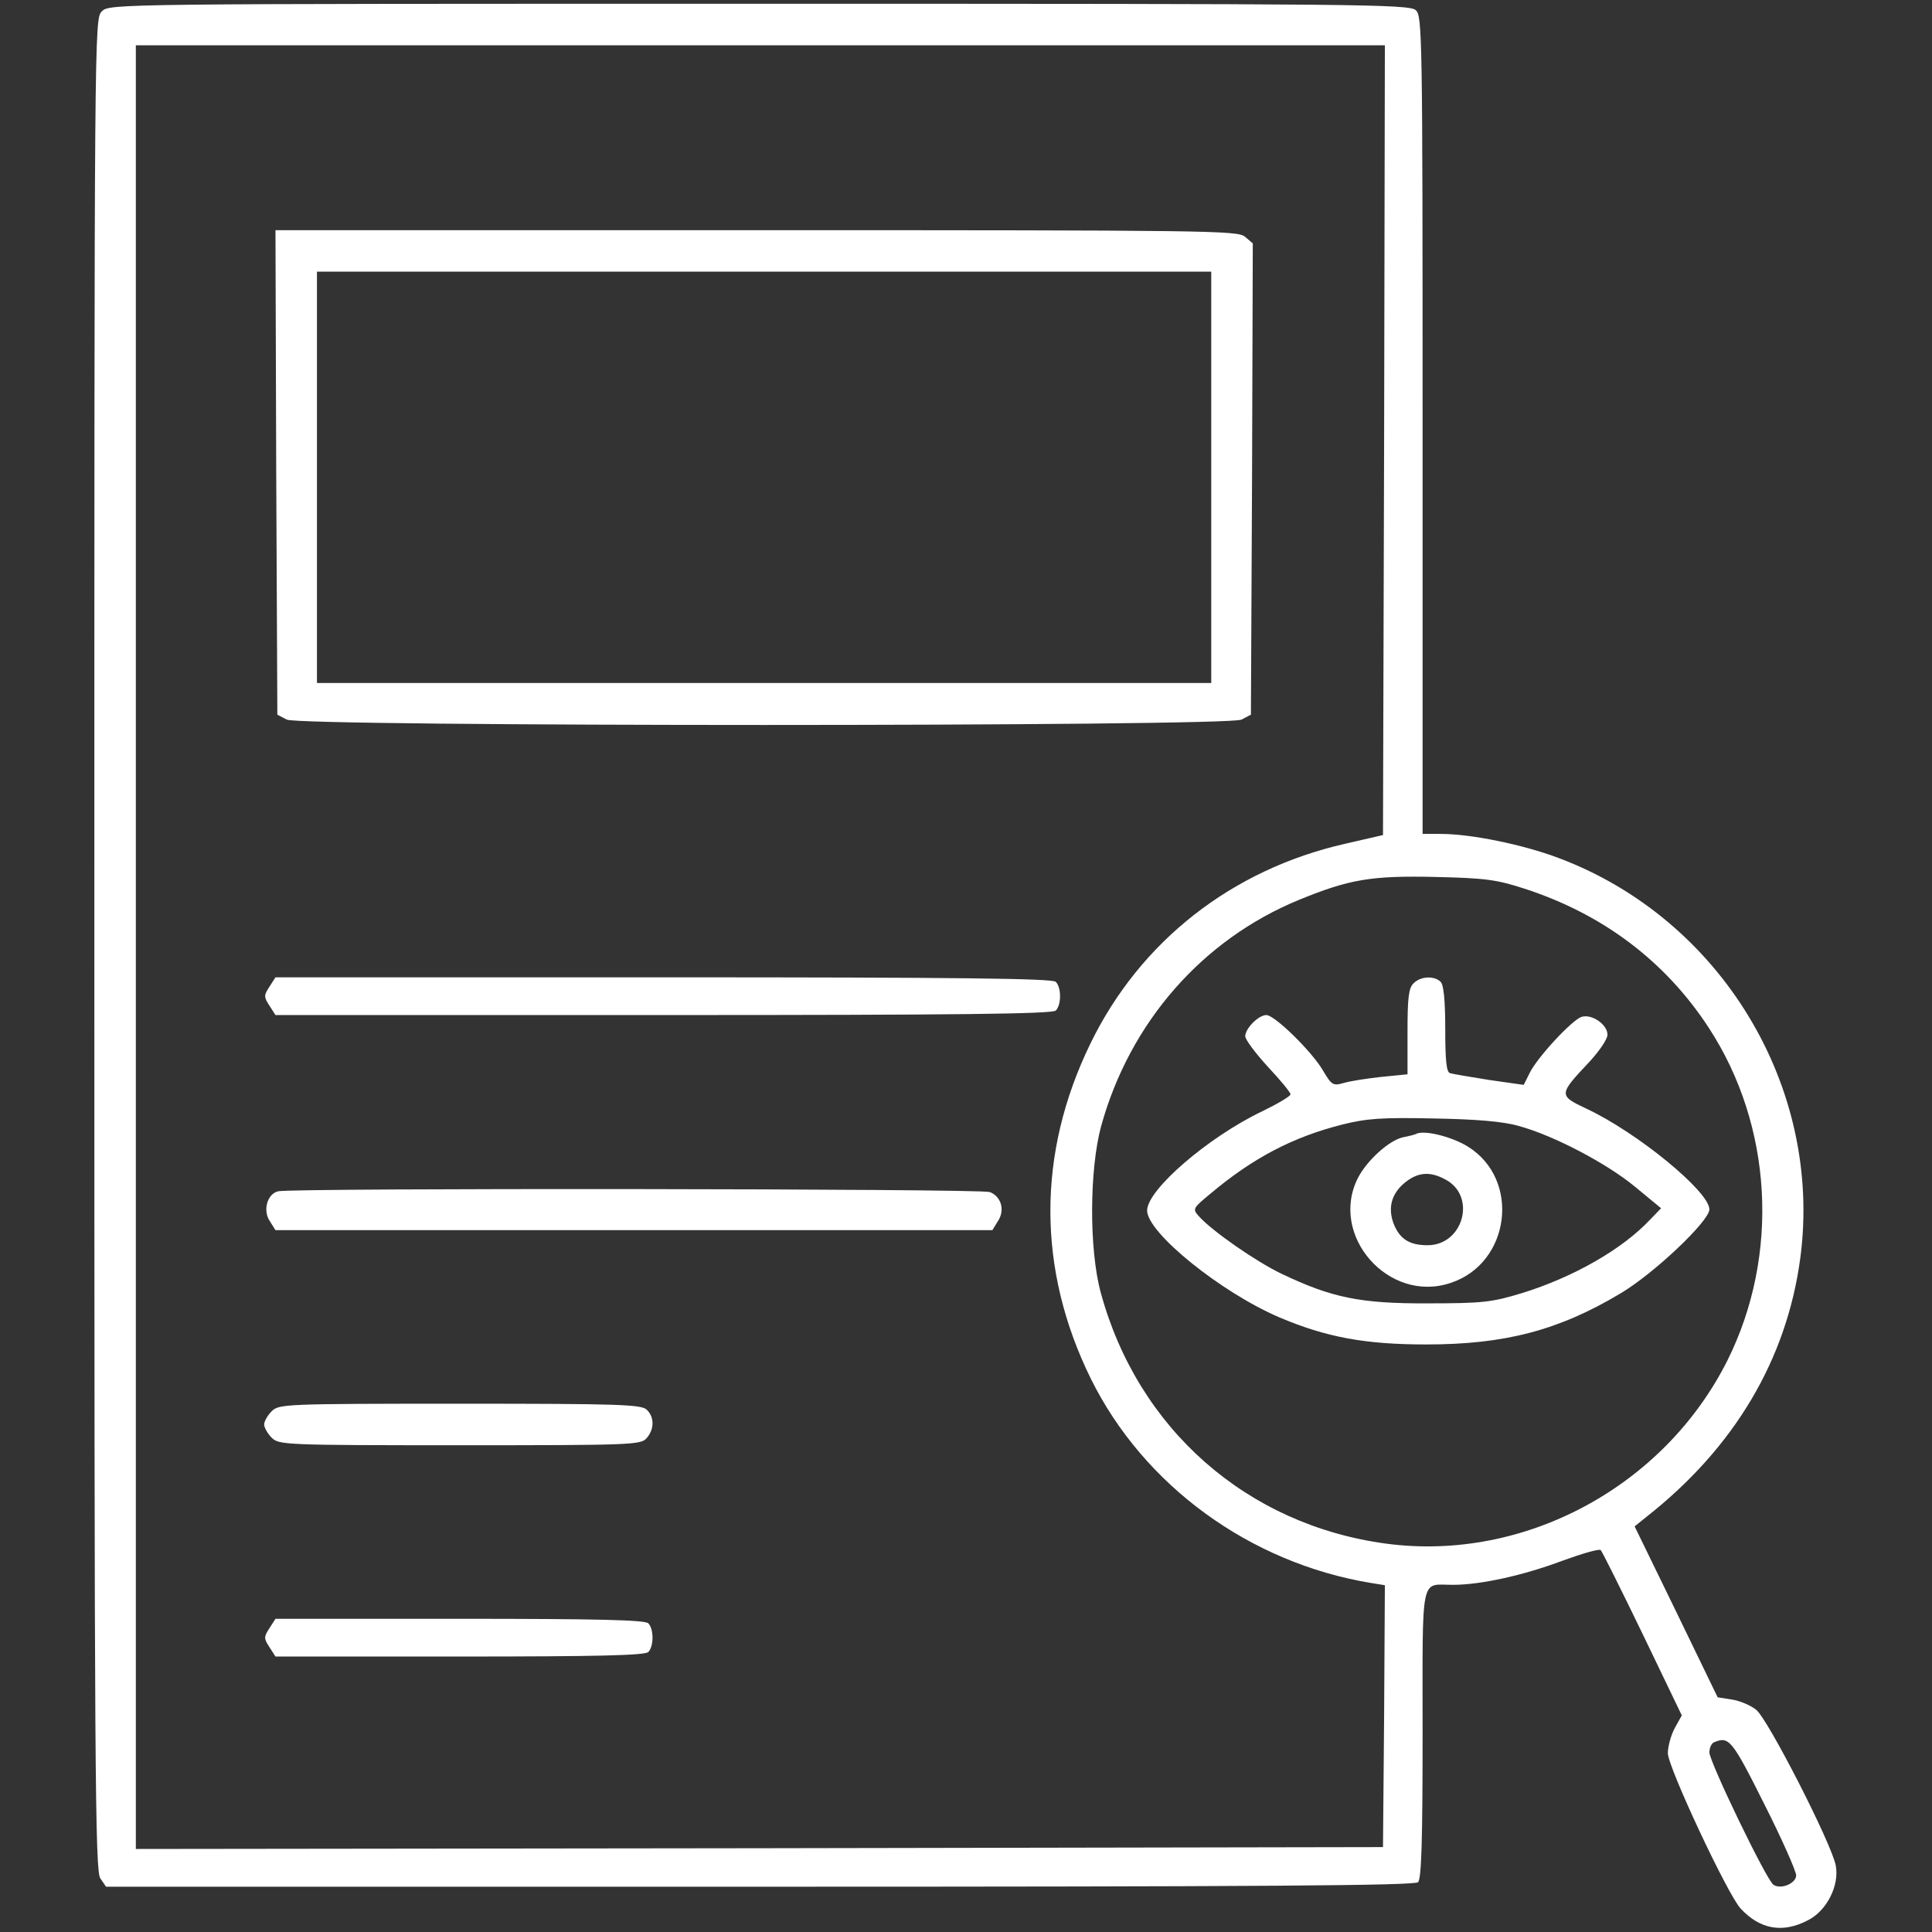
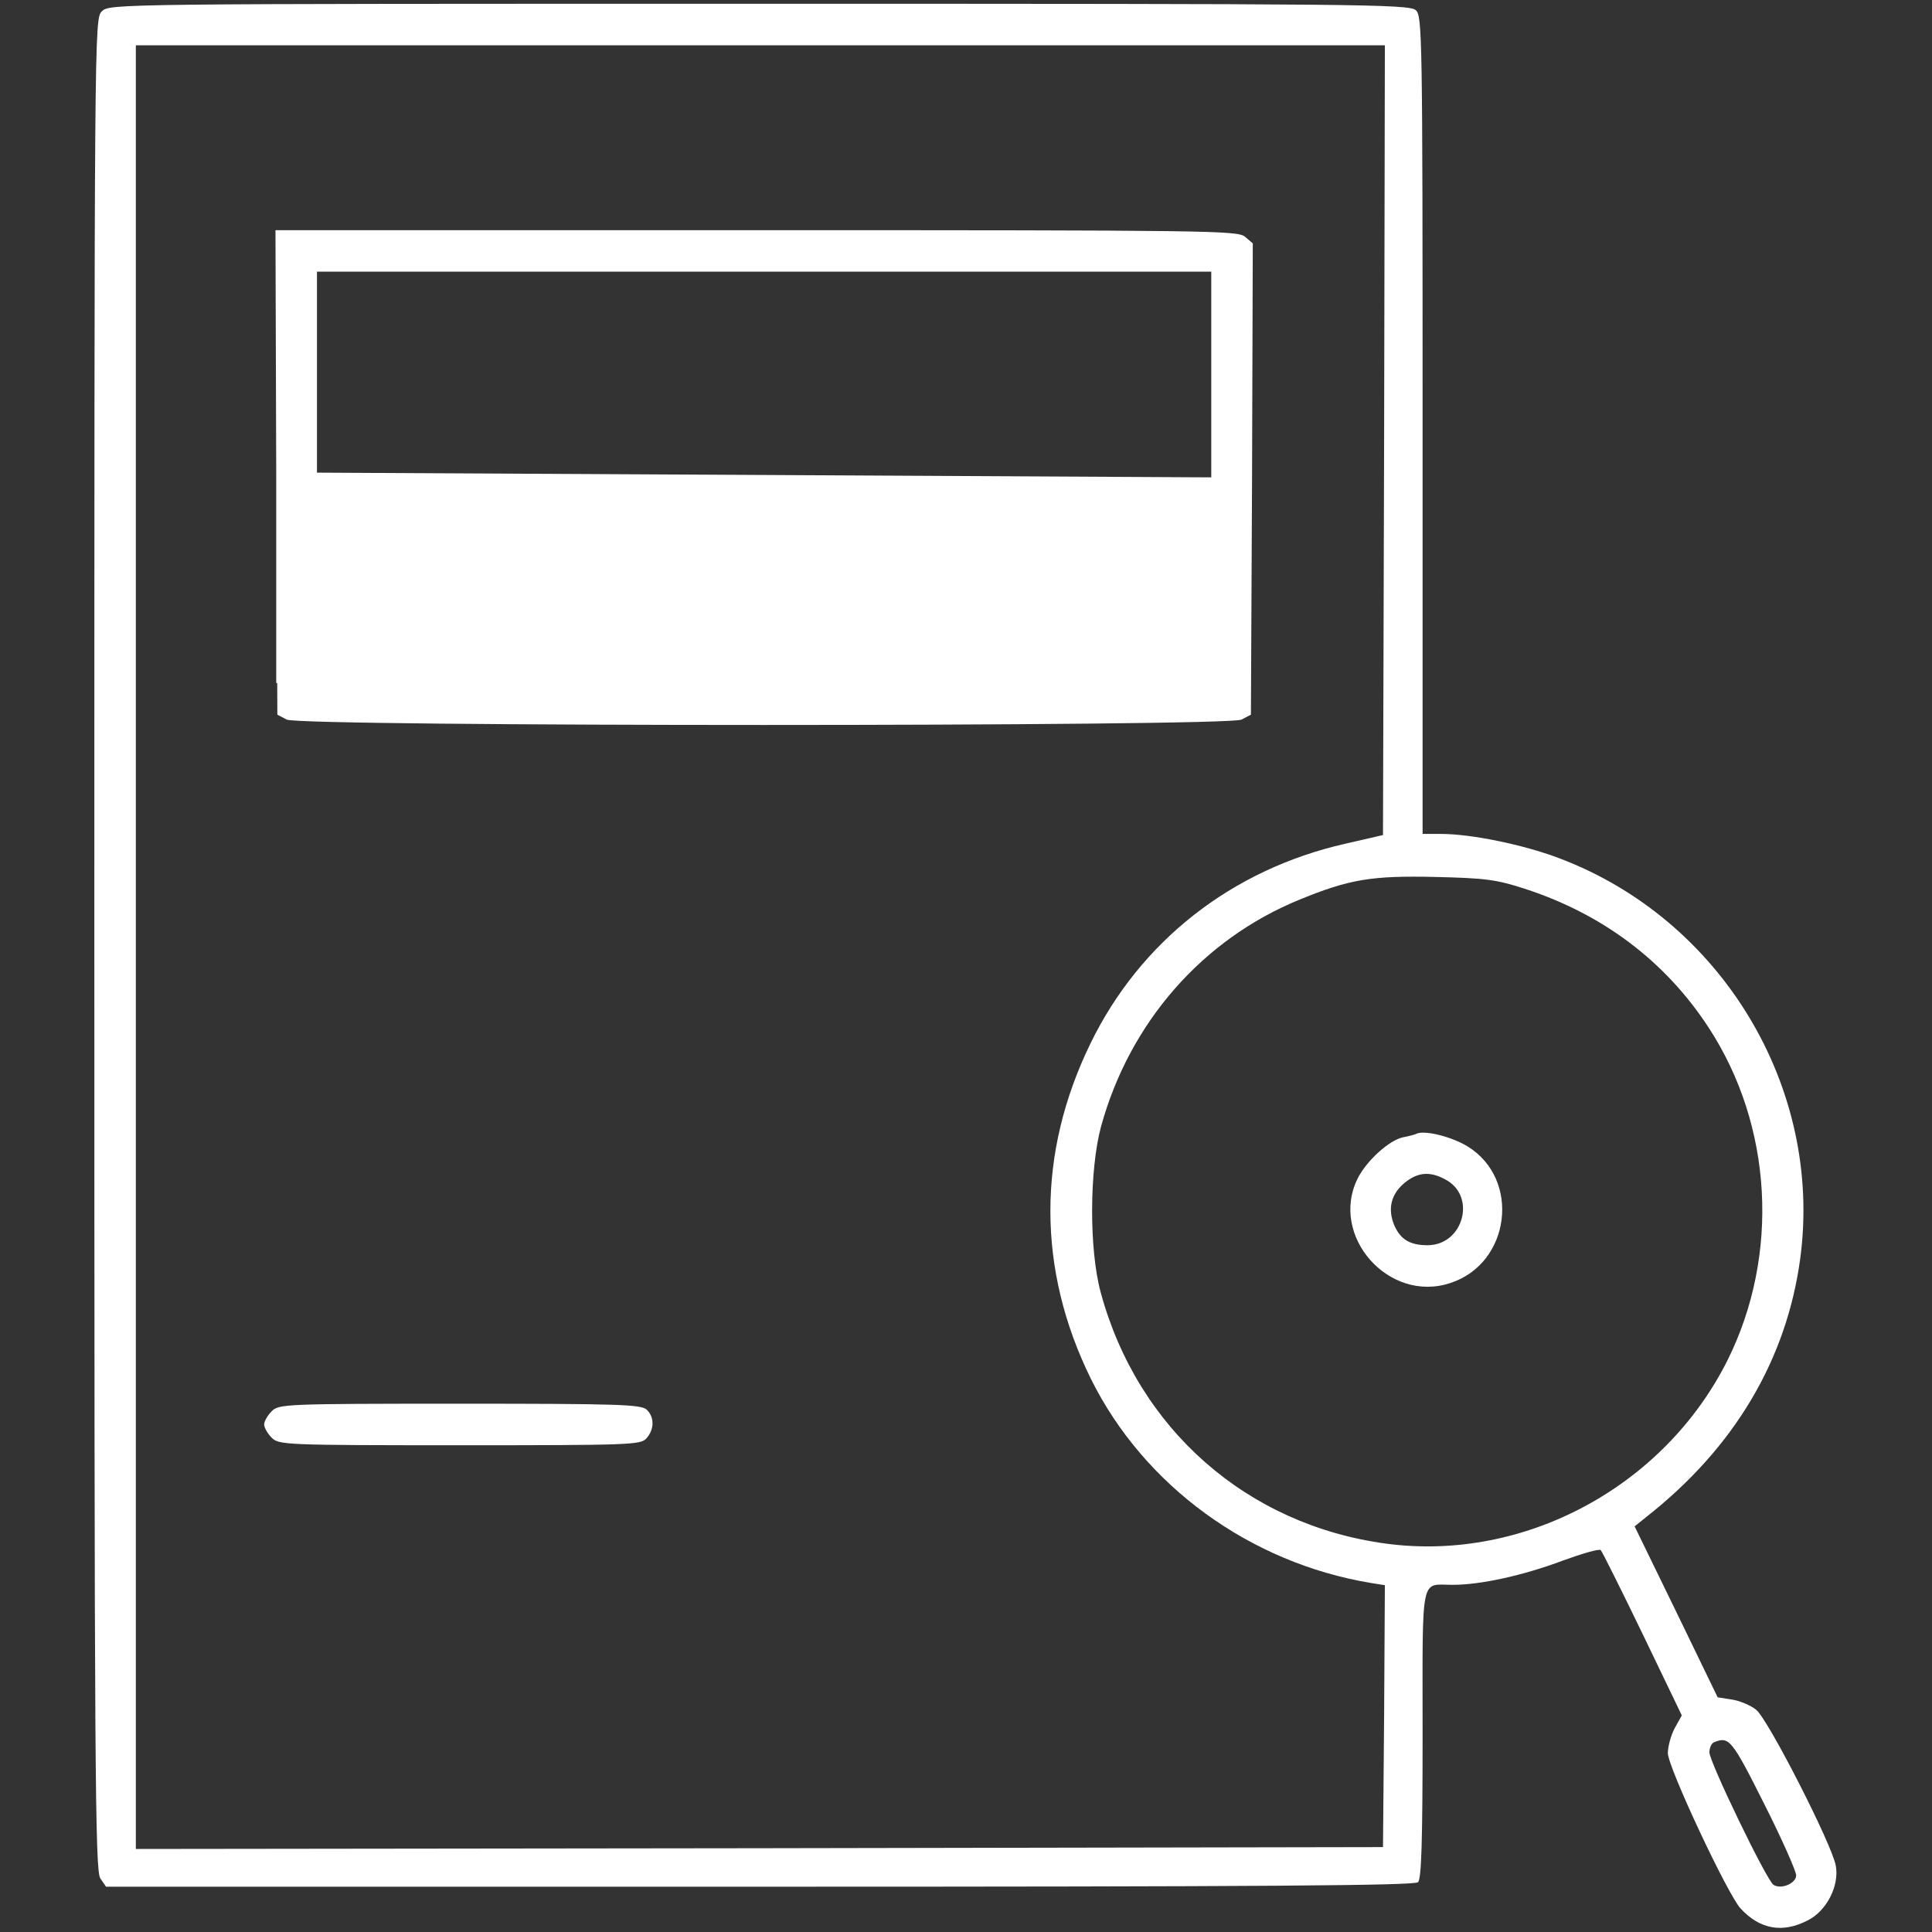
<svg xmlns="http://www.w3.org/2000/svg" width="36" height="36" viewBox="0 0 36 36" fill="none">
  <rect x="0" y="0" width="36" height="36" fill="#333333" stroke="none" />
  <path d="M1.898 0.211C1.758 0.352 1.758 0.443 1.758 17.599C1.758 33.096 1.772 34.861 1.87 35.002L1.976 35.156H14.161C23.541 35.156 26.36 35.135 26.423 35.072C26.487 35.009 26.508 34.298 26.508 32.302C26.508 29.285 26.459 29.531 27.07 29.531C27.591 29.531 28.385 29.356 29.116 29.081C29.482 28.948 29.798 28.856 29.827 28.884C29.855 28.913 30.206 29.616 30.607 30.445L31.338 31.964L31.205 32.203C31.134 32.337 31.078 32.548 31.078 32.667C31.078 32.927 32.196 35.311 32.435 35.564C32.794 35.951 33.216 36.028 33.687 35.782C34.038 35.606 34.277 35.135 34.207 34.763C34.137 34.369 32.941 32.027 32.723 31.859C32.618 31.774 32.414 31.69 32.273 31.669L32.006 31.627L31.233 30.031L30.459 28.442L30.677 28.266C32.316 26.979 33.293 25.334 33.546 23.442C33.968 20.264 32.077 17.128 29.046 15.989C28.378 15.736 27.408 15.539 26.852 15.539H26.508V7.924C26.508 0.633 26.501 0.295 26.381 0.19C26.262 0.077 25.312 0.07 14.147 0.07C2.13 0.07 2.039 0.07 1.898 0.211ZM25.791 8.199L25.77 15.56L25.066 15.722C22.957 16.2 21.248 17.536 20.32 19.442C19.322 21.488 19.322 23.653 20.327 25.692C21.312 27.682 23.288 29.123 25.544 29.496L25.805 29.538L25.791 31.978L25.77 34.418L14.154 34.439L2.531 34.453V17.648V0.844H14.168H25.805L25.791 8.199ZM28.406 16.559C29.862 17.03 31.029 17.909 31.837 19.146C33.033 20.974 33.166 23.386 32.189 25.348C31.008 27.703 28.406 29.102 25.84 28.765C23.238 28.42 21.199 26.627 20.51 24.082C20.292 23.281 20.299 21.797 20.517 20.988C21.052 19.048 22.409 17.501 24.216 16.763C25.144 16.383 25.559 16.313 26.754 16.341C27.675 16.362 27.886 16.39 28.406 16.559ZM32.871 33.609C33.202 34.263 33.469 34.868 33.469 34.945C33.469 35.093 33.188 35.213 33.047 35.121C32.92 35.044 31.852 32.829 31.852 32.653C31.852 32.569 31.894 32.477 31.943 32.463C32.217 32.351 32.273 32.414 32.871 33.609Z" fill="white" />
-   <path d="M5.147 8.803L5.168 13.317L5.344 13.409C5.604 13.542 22.873 13.542 23.133 13.409L23.309 13.317L23.33 8.93L23.344 4.535L23.196 4.409C23.055 4.296 22.514 4.289 14.091 4.289H5.133L5.147 8.803ZM22.57 8.895V12.727H14.238H5.906V8.895V5.062H14.238H22.57V8.895Z" fill="white" />
-   <path d="M5.02 18.387C4.915 18.548 4.915 18.577 5.02 18.738L5.133 18.914H12.361C17.887 18.914 19.61 18.893 19.673 18.83C19.779 18.724 19.779 18.401 19.673 18.295C19.61 18.232 17.887 18.211 12.361 18.211H5.133L5.02 18.387Z" fill="white" />
-   <path d="M5.182 22.198C4.978 22.247 4.894 22.556 5.027 22.753L5.133 22.922H11.812H18.492L18.591 22.76C18.731 22.556 18.661 22.296 18.443 22.212C18.274 22.148 5.428 22.134 5.182 22.198Z" fill="white" />
+   <path d="M5.147 8.803L5.168 13.317L5.344 13.409C5.604 13.542 22.873 13.542 23.133 13.409L23.309 13.317L23.33 8.93L23.344 4.535L23.196 4.409C23.055 4.296 22.514 4.289 14.091 4.289H5.133L5.147 8.803ZV12.727H14.238H5.906V8.895V5.062H14.238H22.57V8.895Z" fill="white" />
  <path d="M5.062 26.297C4.985 26.374 4.922 26.487 4.922 26.543C4.922 26.599 4.985 26.712 5.062 26.789C5.196 26.923 5.295 26.93 8.564 26.93C11.735 26.93 11.939 26.923 12.044 26.803C12.192 26.641 12.199 26.409 12.052 26.269C11.953 26.17 11.545 26.156 8.571 26.156C5.295 26.156 5.196 26.163 5.062 26.297Z" fill="white" />
-   <path d="M5.02 30.34C4.915 30.502 4.915 30.53 5.02 30.691L5.133 30.867H8.564C11.137 30.867 12.016 30.846 12.08 30.783C12.185 30.677 12.185 30.354 12.08 30.248C12.016 30.185 11.137 30.164 8.564 30.164H5.133L5.02 30.34Z" fill="white" />
-   <path d="M26.339 18.324C26.248 18.408 26.227 18.598 26.227 19.224V20.018L25.734 20.067C25.467 20.096 25.151 20.145 25.038 20.18C24.841 20.236 24.813 20.222 24.652 19.948C24.448 19.596 23.752 18.914 23.597 18.914C23.449 18.914 23.203 19.167 23.203 19.308C23.203 19.371 23.393 19.624 23.625 19.878C23.857 20.124 24.047 20.356 24.047 20.391C24.047 20.426 23.808 20.567 23.52 20.707C22.507 21.192 21.375 22.17 21.375 22.556C21.375 22.971 22.753 24.082 23.836 24.546C24.715 24.919 25.439 25.052 26.578 25.052C28.034 25.052 29.039 24.792 30.192 24.103C30.811 23.738 31.852 22.753 31.852 22.535C31.852 22.205 30.509 21.101 29.559 20.658C29.039 20.412 29.039 20.398 29.616 19.786C29.798 19.589 29.953 19.364 29.953 19.28C29.953 19.09 29.658 18.886 29.468 18.949C29.292 19.006 28.631 19.716 28.498 20.004L28.392 20.215L27.752 20.124C27.394 20.067 27.063 20.011 27.021 19.997C26.951 19.983 26.93 19.751 26.93 19.174C26.93 18.654 26.902 18.352 26.845 18.296C26.726 18.176 26.466 18.19 26.339 18.324ZM28.301 20.981C28.948 21.157 29.939 21.677 30.466 22.113L30.952 22.514L30.748 22.725C30.227 23.281 29.313 23.801 28.357 24.096C27.802 24.265 27.626 24.286 26.613 24.286C25.348 24.293 24.813 24.181 23.871 23.731C23.393 23.499 22.591 22.943 22.338 22.662C22.219 22.528 22.226 22.514 22.549 22.247C23.351 21.572 24.096 21.185 25.017 20.953C25.467 20.841 25.748 20.82 26.719 20.841C27.513 20.855 28.012 20.897 28.301 20.981Z" fill="white" />
  <path d="M26.402 21.122C26.367 21.143 26.248 21.171 26.142 21.192C25.882 21.249 25.474 21.621 25.305 21.945C24.757 23.02 25.875 24.293 27.028 23.906C28.146 23.541 28.343 21.973 27.345 21.361C27.056 21.185 26.571 21.059 26.402 21.122ZM26.923 21.973C27.52 22.275 27.274 23.203 26.599 23.203C26.269 23.203 26.093 23.091 25.98 22.831C25.854 22.528 25.917 22.254 26.17 22.043C26.409 21.846 26.634 21.818 26.923 21.973Z" fill="white" />
</svg>